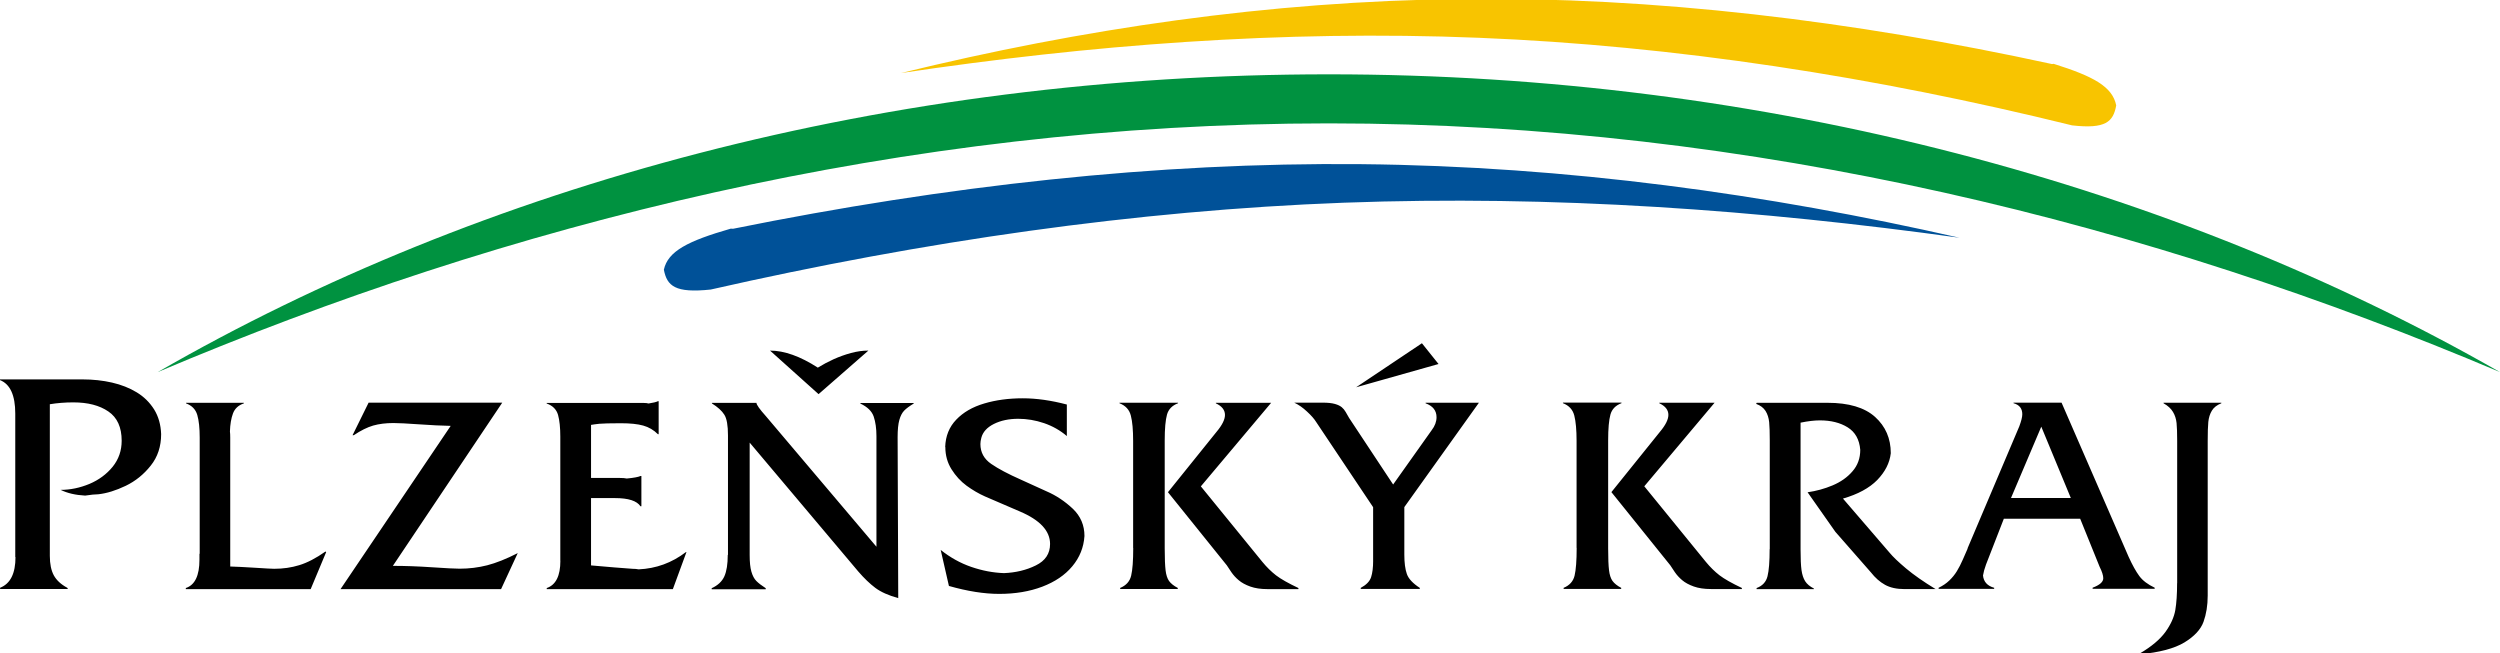
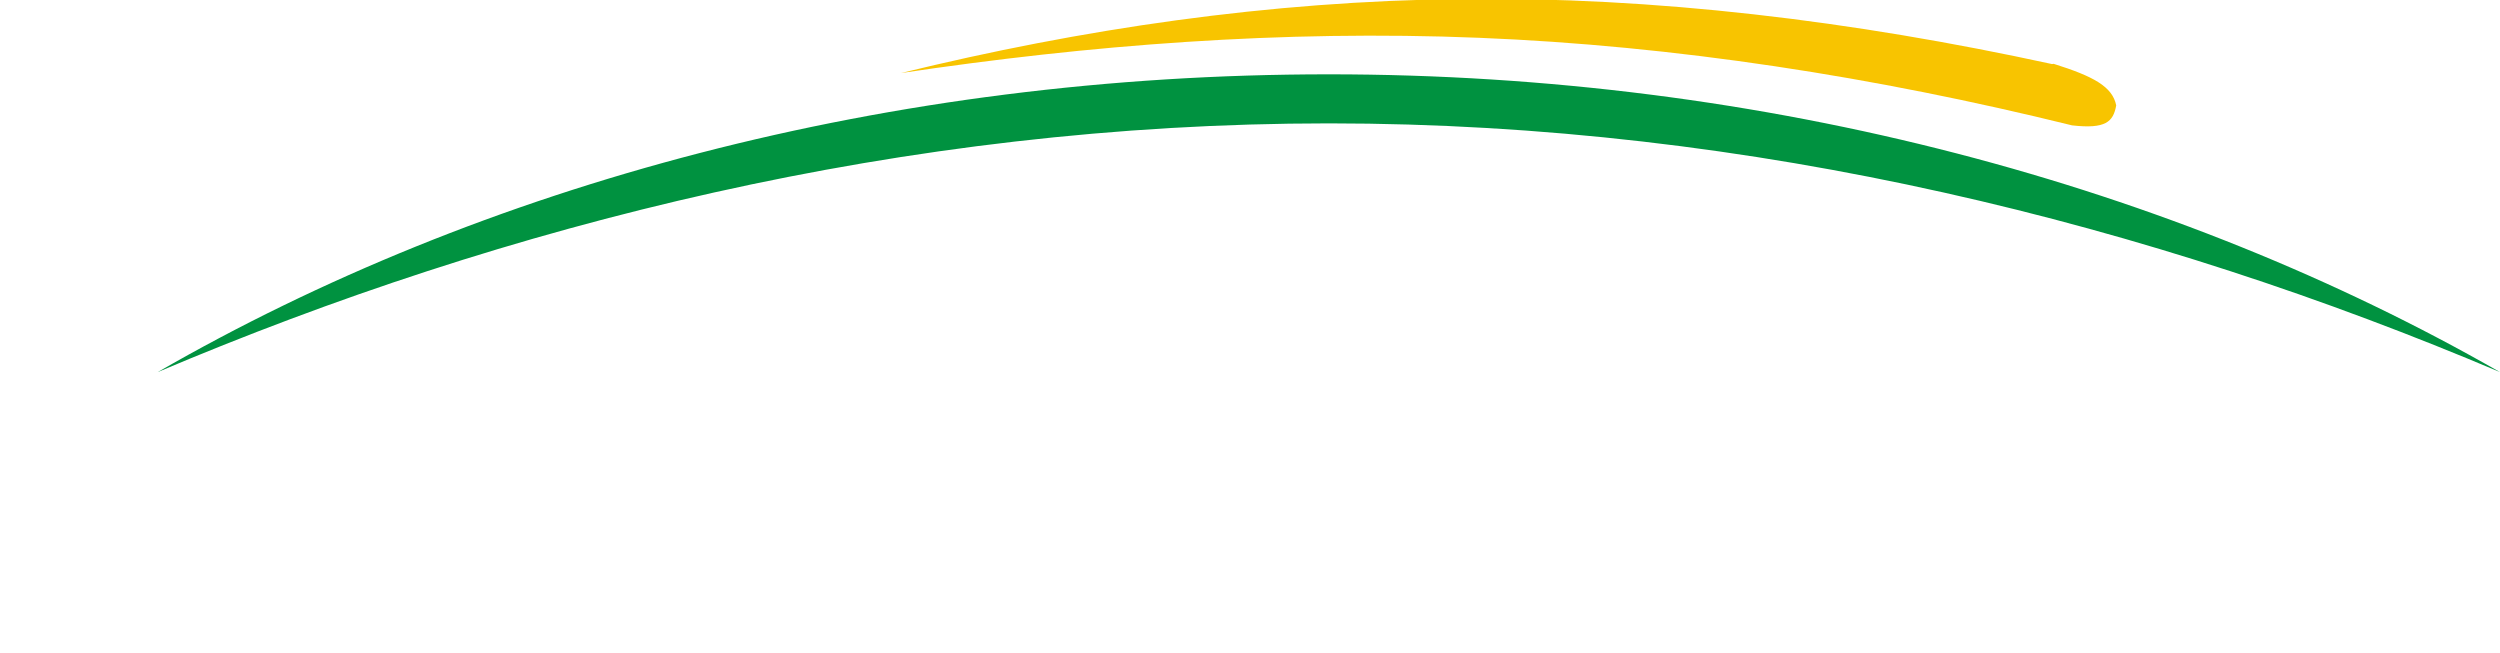
<svg xmlns="http://www.w3.org/2000/svg" width="999px" height="261px" viewBox="0 0 999 261">
  <path d="m820 25.6c-80-17.4-159-26.9-236-26-77.2.84-152 12-224 29.6 75-11.2 152-17.3 231-14.1 78.2 3.15 158 15.5 237 35 6.65.76 10.8.41 13.4-.95 2.59-1.36 3.65-3.74 4.24-7.04-1.51-7.49-9.07-11.6-25-16.6z" fill="#F8C400" />
-   <path d="m293 91.4c85.1-17.2 169-26.6 251-25.8 82.3.83 162 11.9 239 29.4-79.9-11.1-162-17.1-246-14-83.3 3.12-168 15.4-253 34.7-7.09.75-11.5.4-14.2-.95-2.76-1.35-3.89-3.7-4.52-6.97 1.61-7.42 9.66-11.5 26.7-16.4z" fill="#005198" />
  <path d="m531 29.7c175 0 338 44.6 468 119-139-58.9-298-99.4-468-99.4-170 0-329 40.5-468 99.4 130-74.9 292-119 468-119z" fill="#009240" />
-   <path d="m870 233v-56.8c0-3.13-.08-5.51-.24-7.15-.18-1.64-.64-3.13-1.43-4.43-.77-1.32-2.04-2.49-3.78-3.47v-.22h23.1v.22c-1.74.68-3.01 1.66-3.78 2.94-.79 1.31-1.25 2.81-1.43 4.53-.16 1.71-.24 4.24-.24 7.58v58.3 3.5c0 3.92-.57 7.41-1.68 10.5-1.11 3.05-3.65 5.79-7.63 8.22-4 2.41-9.93 3.99-17.8 4.73v-.34c4.62-2.71 8.03-5.58 10.2-8.56 2.16-3 3.47-5.92 3.96-8.75.48-2.84.72-6.41.72-10.7zm-66.4-34h23.9l-11.8-28.5-12.1 28.5zm-17.4 20.2 20.7-48.8c.81-2.17 1.21-3.79 1.21-4.86 0-2.31-1.17-3.78-3.51-4.42v-.22h19.2l26.8 61.6c1.51 3.32 2.93 5.86 4.26 7.67s3.37 3.36 6.15 4.68v.43h-24.8v-.43c2.82-1.06 4.26-2.3 4.26-3.77 0-1.12-.49-2.66-1.46-4.6l-7.77-19.2h-30.5l-7.12 18.3c-.61 1.66-1.01 3.13-1.21 4.4.26 2.5 1.73 4.14 4.46 4.9v.43h-22.2v-.43c1.64-.78 3.05-1.74 4.24-2.87s2.22-2.39 3.05-3.75c.85-1.38 1.64-2.94 2.4-4.68.75-1.73 1.4-3.22 1.94-4.44zm-79 .2v-43.4c0-3.18-.08-5.62-.24-7.31-.18-1.7-.65-3.19-1.43-4.45-.81-1.28-2.06-2.23-3.78-2.85l.24-.43h28.3c8.5 0 14.8 1.88 19 5.65 4.18 3.79 6.27 8.6 6.27 14.5-.44 3.89-2.26 7.43-5.41 10.7-3.16 3.22-7.75 5.71-13.7 7.42l18.6 21.6c1.35 1.64 3.55 3.75 6.62 6.33 3.07 2.57 7 5.32 11.8 8.24h-12.4c-3.15 0-5.73-.56-7.81-1.71-2.06-1.14-3.93-2.79-5.65-4.98l-14.2-16.2-11.1-15.8c3.41-.49 6.76-1.39 9.99-2.75s5.9-3.22 7.95-5.62c2.08-2.37 3.11-5.24 3.11-8.59-.34-4.13-2.02-7.11-5.02-8.98-3.01-1.87-6.7-2.79-11.1-2.79-2.18 0-4.76.3-7.73.91v50.8c0 3.56.12 6.26.37 8.1.26 1.83.74 3.32 1.47 4.47s1.9 2.11 3.49 2.92v.23h-22.9v-.43c2.34-.87 3.8-2.45 4.36-4.72.57-2.28.85-5.88.85-10.8zm-77.2-.43v-42.8c0-4.38-.31-7.75-.91-10.1-.59-2.36-2.1-4.01-4.54-4.96v-.22h23.4v.22c-2.36.89-3.83 2.4-4.42 4.55-.6 2.17-.91 5.58-.91 10.3v43.2c0 3.95.12 6.88.35 8.71.22 1.84.68 3.28 1.39 4.27.73 1 1.88 1.93 3.47 2.76v.43h-23v-.43c2.36-.98 3.84-2.6 4.38-4.89.54-2.28.83-5.97.83-11.1zm13.9-22.3 19.4-24.1c2.26-2.68 3.39-4.96 3.39-6.79 0-1.96-1.21-3.51-3.63-4.64v-.22h22.1l-28.1 33.4 24.6 30.2c1.72 2.09 3.53 3.87 5.45 5.36 1.92 1.47 4.91 3.16 8.94 5.07v.43h-12.4c-2.64 0-4.93-.34-6.82-1.02-1.9-.68-3.46-1.52-4.63-2.52-1.19-1-2.16-2.08-2.92-3.19-.75-1.11-1.38-2.04-1.84-2.77l-23.5-29.2zm-69.1-51.2-32.9 9.29 26.3-17.6 6.68 8.35zm-26.1 78.6v-21.4l-22.8-34.1c-.71-1.15-1.9-2.53-3.6-4.09-1.67-1.58-3.39-2.77-5.12-3.58h11.4c2.02 0 3.65.17 4.86.52 1.22.34 2.12.8 2.73 1.31.62.52 1.13 1.15 1.55 1.88.43.74.89 1.53 1.38 2.4l17.6 26.6 15.4-21.7c1.29-1.68 1.94-3.41 1.94-5.2 0-2.63-1.46-4.49-4.37-5.55v-.22h21.3l-29.8 41.7v19c0 3.25.34 5.83 1.01 7.72.66 1.9 2.38 3.75 5.17 5.56v.43h-23.6v-.43c2.2-1.19 3.59-2.6 4.14-4.28.54-1.66.82-3.87.82-6.62zm-95.9-5.07v-42.8c0-4.38-.3-7.75-.91-10.1-.58-2.36-2.1-4.01-4.54-4.96v-.22h23.4v.22c-2.36.89-3.83 2.4-4.42 4.55-.6 2.17-.91 5.58-.91 10.3v43.2c0 3.95.13 6.88.35 8.71.22 1.84.68 3.28 1.39 4.27.73 1 1.88 1.93 3.47 2.76v.43h-23v-.43c2.36-.98 3.84-2.6 4.38-4.89.55-2.28.83-5.97.83-11.1zm13.9-22.3 19.4-24.1c2.26-2.68 3.4-4.96 3.4-6.79 0-1.96-1.22-3.51-3.64-4.64v-.22h22.1l-28.1 33.4 24.6 30.2c1.72 2.09 3.53 3.87 5.45 5.36 1.92 1.47 4.91 3.16 8.94 5.07v.43h-12.4c-2.64 0-4.92-.34-6.82-1.02s-3.45-1.52-4.62-2.52c-1.2-1-2.16-2.08-2.93-3.19-.75-1.11-1.37-2.04-1.84-2.77l-23.5-29.2zm-89-18.1c.15-4.37 1.62-8.01 4.41-10.9 2.8-2.94 6.51-5.09 11.2-6.47 4.62-1.38 9.77-2.07 15.4-2.07 5.43 0 11.3.83 17.6 2.49v12.6c-2.66-2.28-5.71-3.99-9.1-5.16-3.41-1.15-6.83-1.74-10.3-1.74-3.75 0-6.98.68-9.75 2.06-2.74 1.37-4.42 3.22-5.02 5.54-.24.89-.37 1.72-.37 2.49 0 3.3 1.44 5.96 4.32 7.94 2.87 1.98 6.84 4.07 11.9 6.31l10.2 4.64c3.86 1.66 7.35 4 10.5 6.96 3.11 2.96 4.66 6.6 4.66 10.9-.3 4.55-1.91 8.56-4.86 12.1s-6.94 6.22-12 8.15c-5.07 1.92-10.8 2.88-17.2 2.88-6.01 0-12.7-1.06-20.1-3.17l-3.29-14.4c3.77 3.01 7.85 5.28 12.2 6.78 4.38 1.51 8.74 2.34 13.1 2.49 4.68-.19 8.92-1.2 12.7-3.07 3.81-1.85 5.71-4.71 5.71-8.58 0-5.24-4.04-9.58-12.1-13l-13.9-5.99c-2.56-1.14-5.03-2.59-7.37-4.3-2.36-1.74-4.36-3.92-6.01-6.55-1.64-2.62-2.47-5.57-2.47-8.84zm-30.8-38.5c-2.2 0-4.46.32-6.84.96-2.36.64-4.67 1.47-6.95 2.49-2.26 1.04-4.36 2.15-6.31 3.36-7.05-4.55-13.4-6.81-19.1-6.81l19.4 17.4 19.9-17.4zm-56 81.6v-47.7c0-4-.48-6.77-1.47-8.3-.97-1.55-2.62-3.04-4.95-4.49v-.22h17.8c0 .73 1.25 2.5 3.75 5.29l44.2 52.2v-44.2c0-3.05-.37-5.65-1.09-7.8-.73-2.15-2.51-3.89-5.33-5.21v-.22h21.3v.22c-1.69 1.02-2.97 1.96-3.79 2.81-.83.85-1.48 2.1-1.94 3.73-.46 1.65-.69 3.95-.69 6.9l.25 64.3c-3.9-1.08-6.93-2.43-9.15-4.09-2.2-1.66-4.48-3.83-6.82-6.55l-43.4-51.5v44.9c0 2.83.22 5.06.69 6.66.46 1.62 1.13 2.87 1.96 3.71.85.87 2.1 1.83 3.77 2.91v.43h-21.6v-.43c2.47-1.13 4.16-2.72 5.07-4.75.91-2.06 1.35-4.89 1.35-8.53zm-67 2.38v-49.6c0-3.58-.3-6.47-.9-8.67-.63-2.19-2.13-3.72-4.55-4.57v-.22h38.8c.8 0 1.45.07 1.91.22 1.84-.28 3.09-.58 3.76-.92h.28v13.2h-.28c-1.7-1.69-3.65-2.84-5.89-3.46-2.24-.63-5.23-.93-8.97-.93-2.2 0-3.97.02-5.37.06-1.39.04-2.44.09-3.18.15-.73.06-1.36.15-1.92.23-.55.09-1.01.17-1.41.22v21.2h11.4c1.29 0 2.26.08 2.89.23 2.78-.26 4.6-.6 5.47-1h.36v12.1h-.36c-1.44-2.19-4.83-3.28-10.2-3.28h-9.56v26.9c3.1.26 6.25.53 9.42.81s5.57.45 7.17.55c.95 0 1.77.07 2.42.22 7.04-.32 13.3-2.62 18.9-6.9h.22l-5.43 14.8h-50.4v-.43c3.64-1.25 5.45-4.87 5.45-10.9zm-87.8 11.3 44-65.2c-3.65-.07-7.89-.28-12.7-.62-4.81-.34-8.2-.51-10.2-.51-3.02 0-5.73.34-8.07 1-2.34.68-4.94 1.96-7.77 3.87h-.48l6.41-13h53.4l-43.7 65.2c4.81 0 9.99.18 15.6.56 5.57.38 9.26.57 11.1.57 3.79 0 7.47-.46 11-1.36 3.55-.92 7.63-2.53 12.2-4.87l-6.66 14.4h-64.1zm-56.3-14.1v-46.4c0-3.83-.32-6.84-.97-9.07-.66-2.22-2.14-3.75-4.48-4.62v-.22h23.1v.22c-2.18.74-3.63 2.08-4.36 4.04-.72 1.96-1.13 4.35-1.21 7.18.08.59.12 1.41.12 2.47v51.5c2.28.06 5.55.23 9.81.49 4.26.28 6.85.42 7.75.42 3.52 0 6.87-.47 10-1.44 3.18-.96 6.7-2.77 10.5-5.46l.28.22-6.19 14.8h-49.9v-.43c3.63-1.19 5.45-4.96 5.45-11.3v-2.38zm-73.7 1.39v-57.4c0-7.32-2.04-11.8-6.15-13.4v-.26h33c4.18 0 8.13.43 11.8 1.27 3.7.85 7 2.15 9.86 3.89 2.88 1.74 5.2 4.03 6.97 6.83 1.75 2.82 2.68 6.13 2.81 9.88 0 4.92-1.38 9.12-4.17 12.6-2.77 3.5-6.11 6.19-10 8.06-3.9 1.87-7.53 2.99-10.9 3.37-1.24 0-3.01.19-5.31.53-3.86-.21-7.11-.97-9.79-2.29 3.87 0 7.7-.8 11.5-2.37 3.77-1.59 6.86-3.88 9.29-6.85 2.41-2.99 3.61-6.45 3.61-10.4 0-5.38-1.77-9.29-5.31-11.7-3.55-2.44-8.22-3.64-14-3.64-3.27 0-6.4.25-9.4.74v60.6c0 3.2.53 5.79 1.57 7.74 1.07 1.97 2.84 3.62 5.38 5l.28.49h-27.1v-.49c4.11-1.63 6.15-5.7 6.15-12.3z" />
</svg>